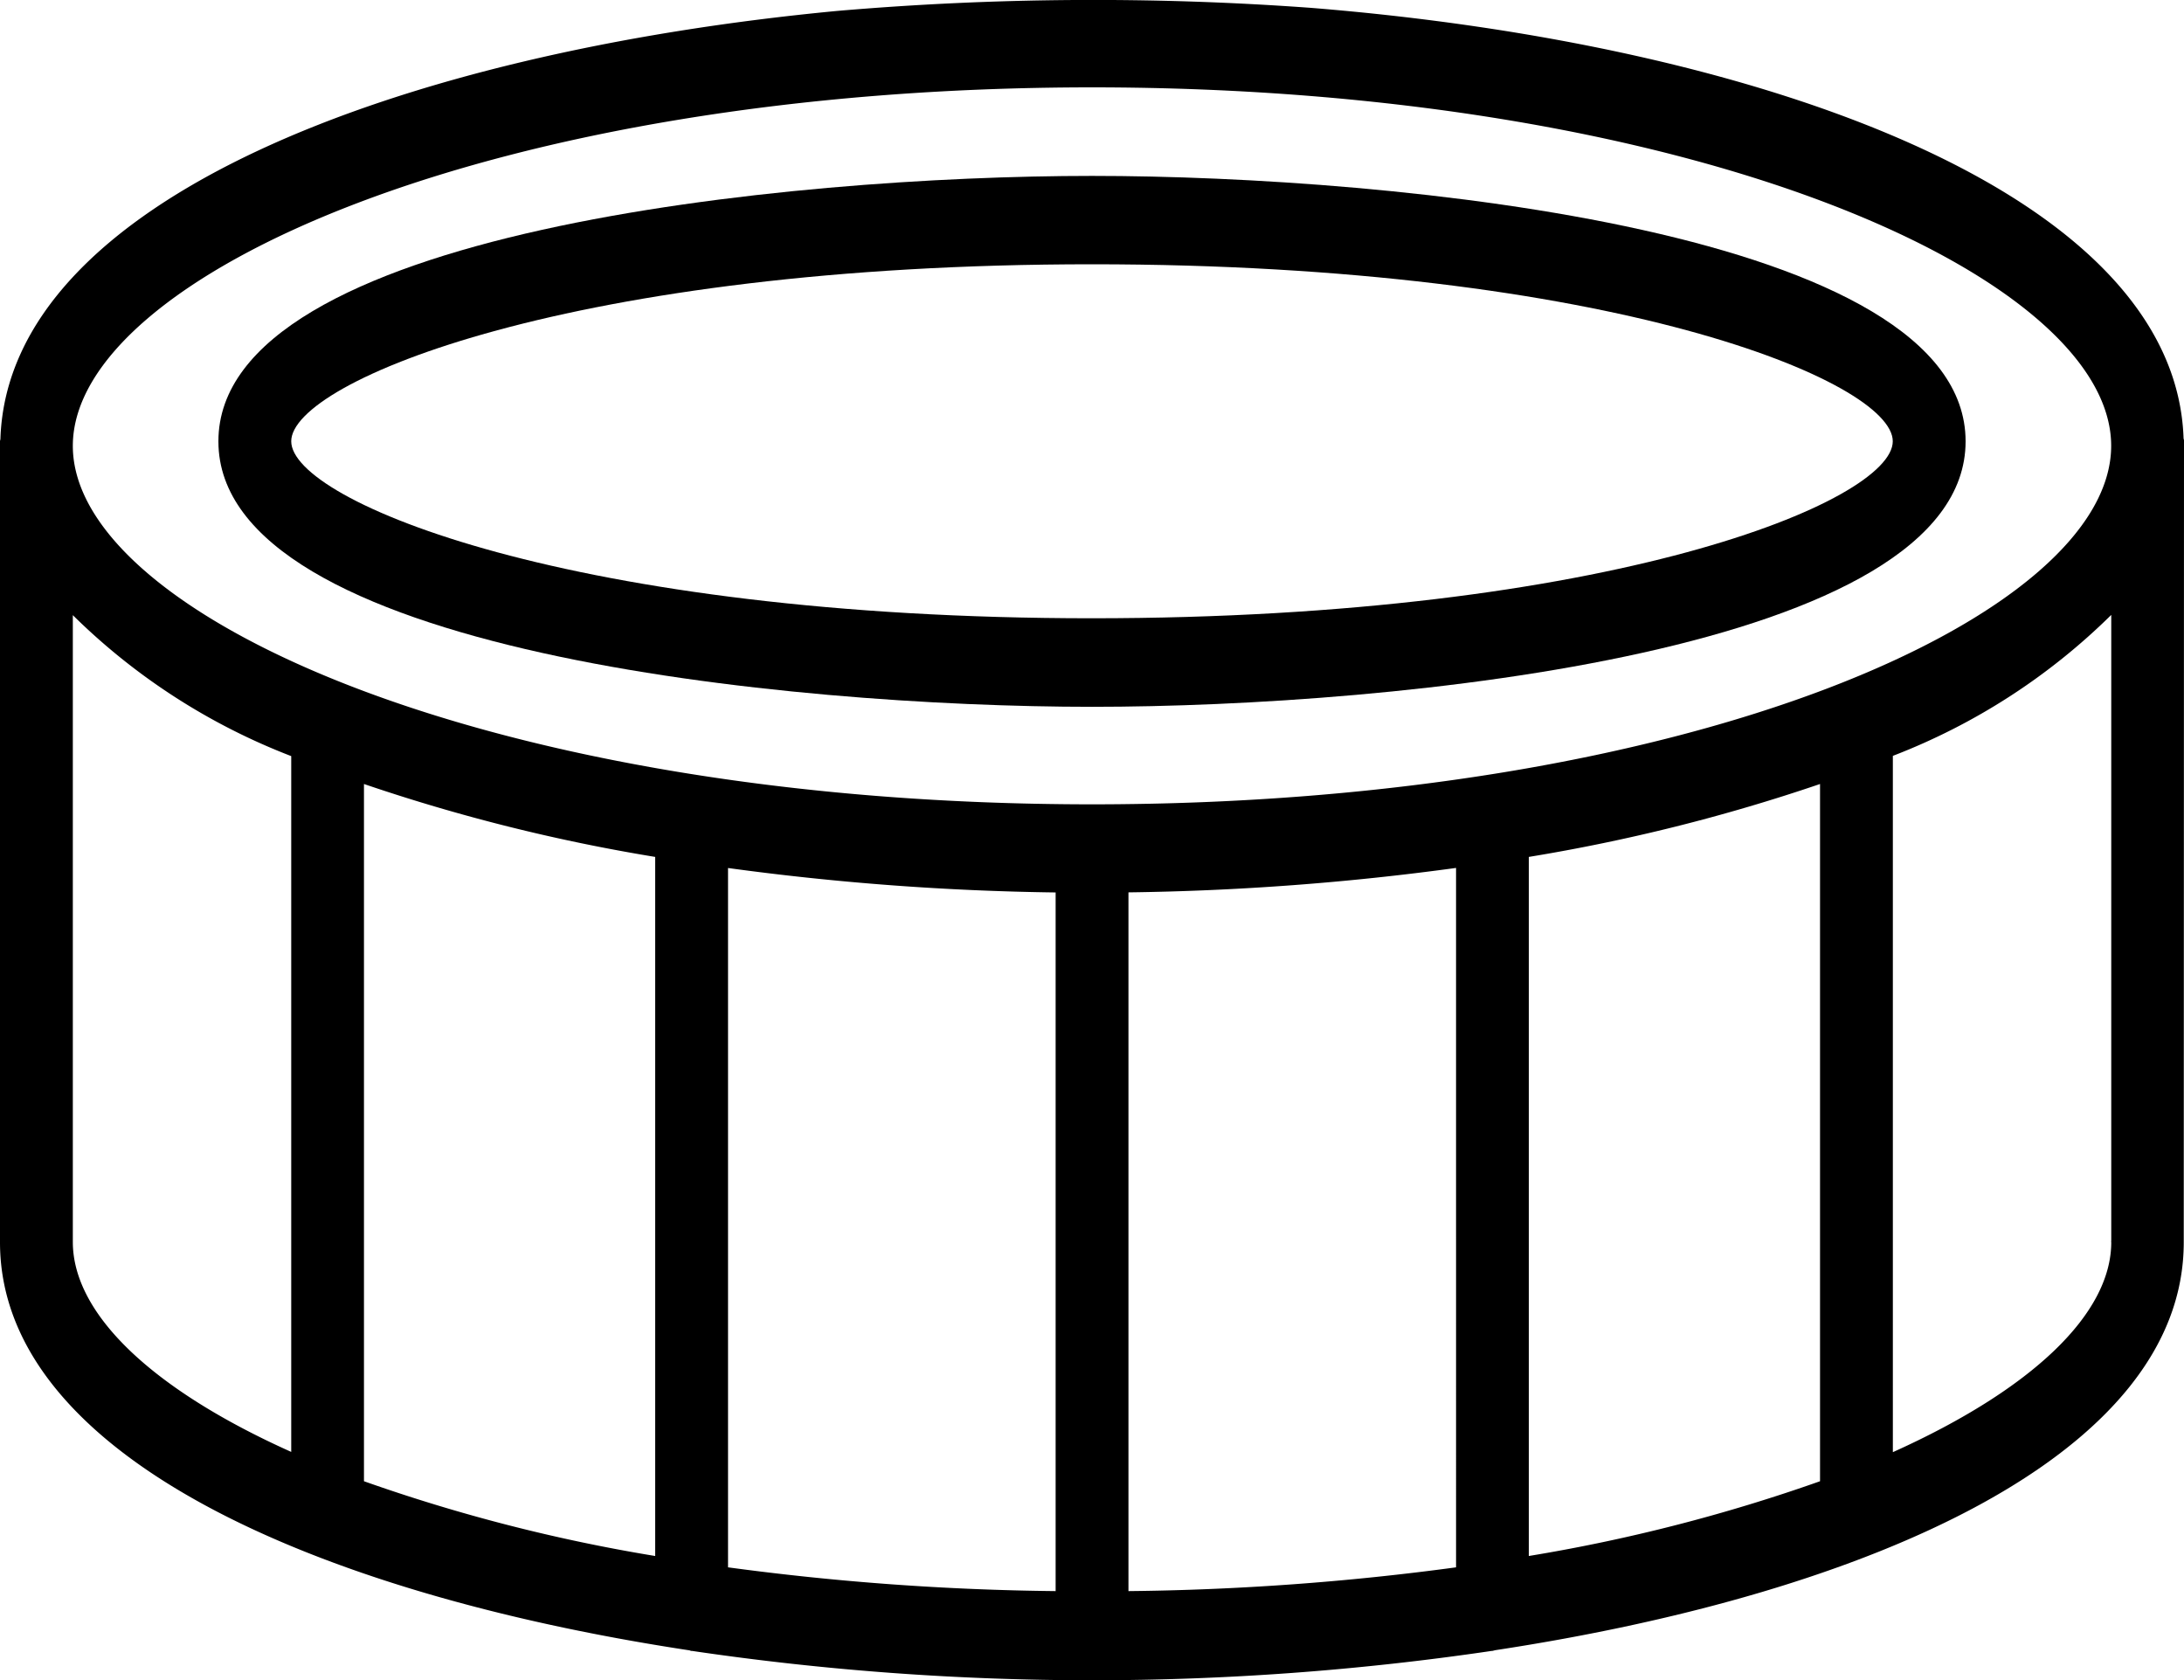
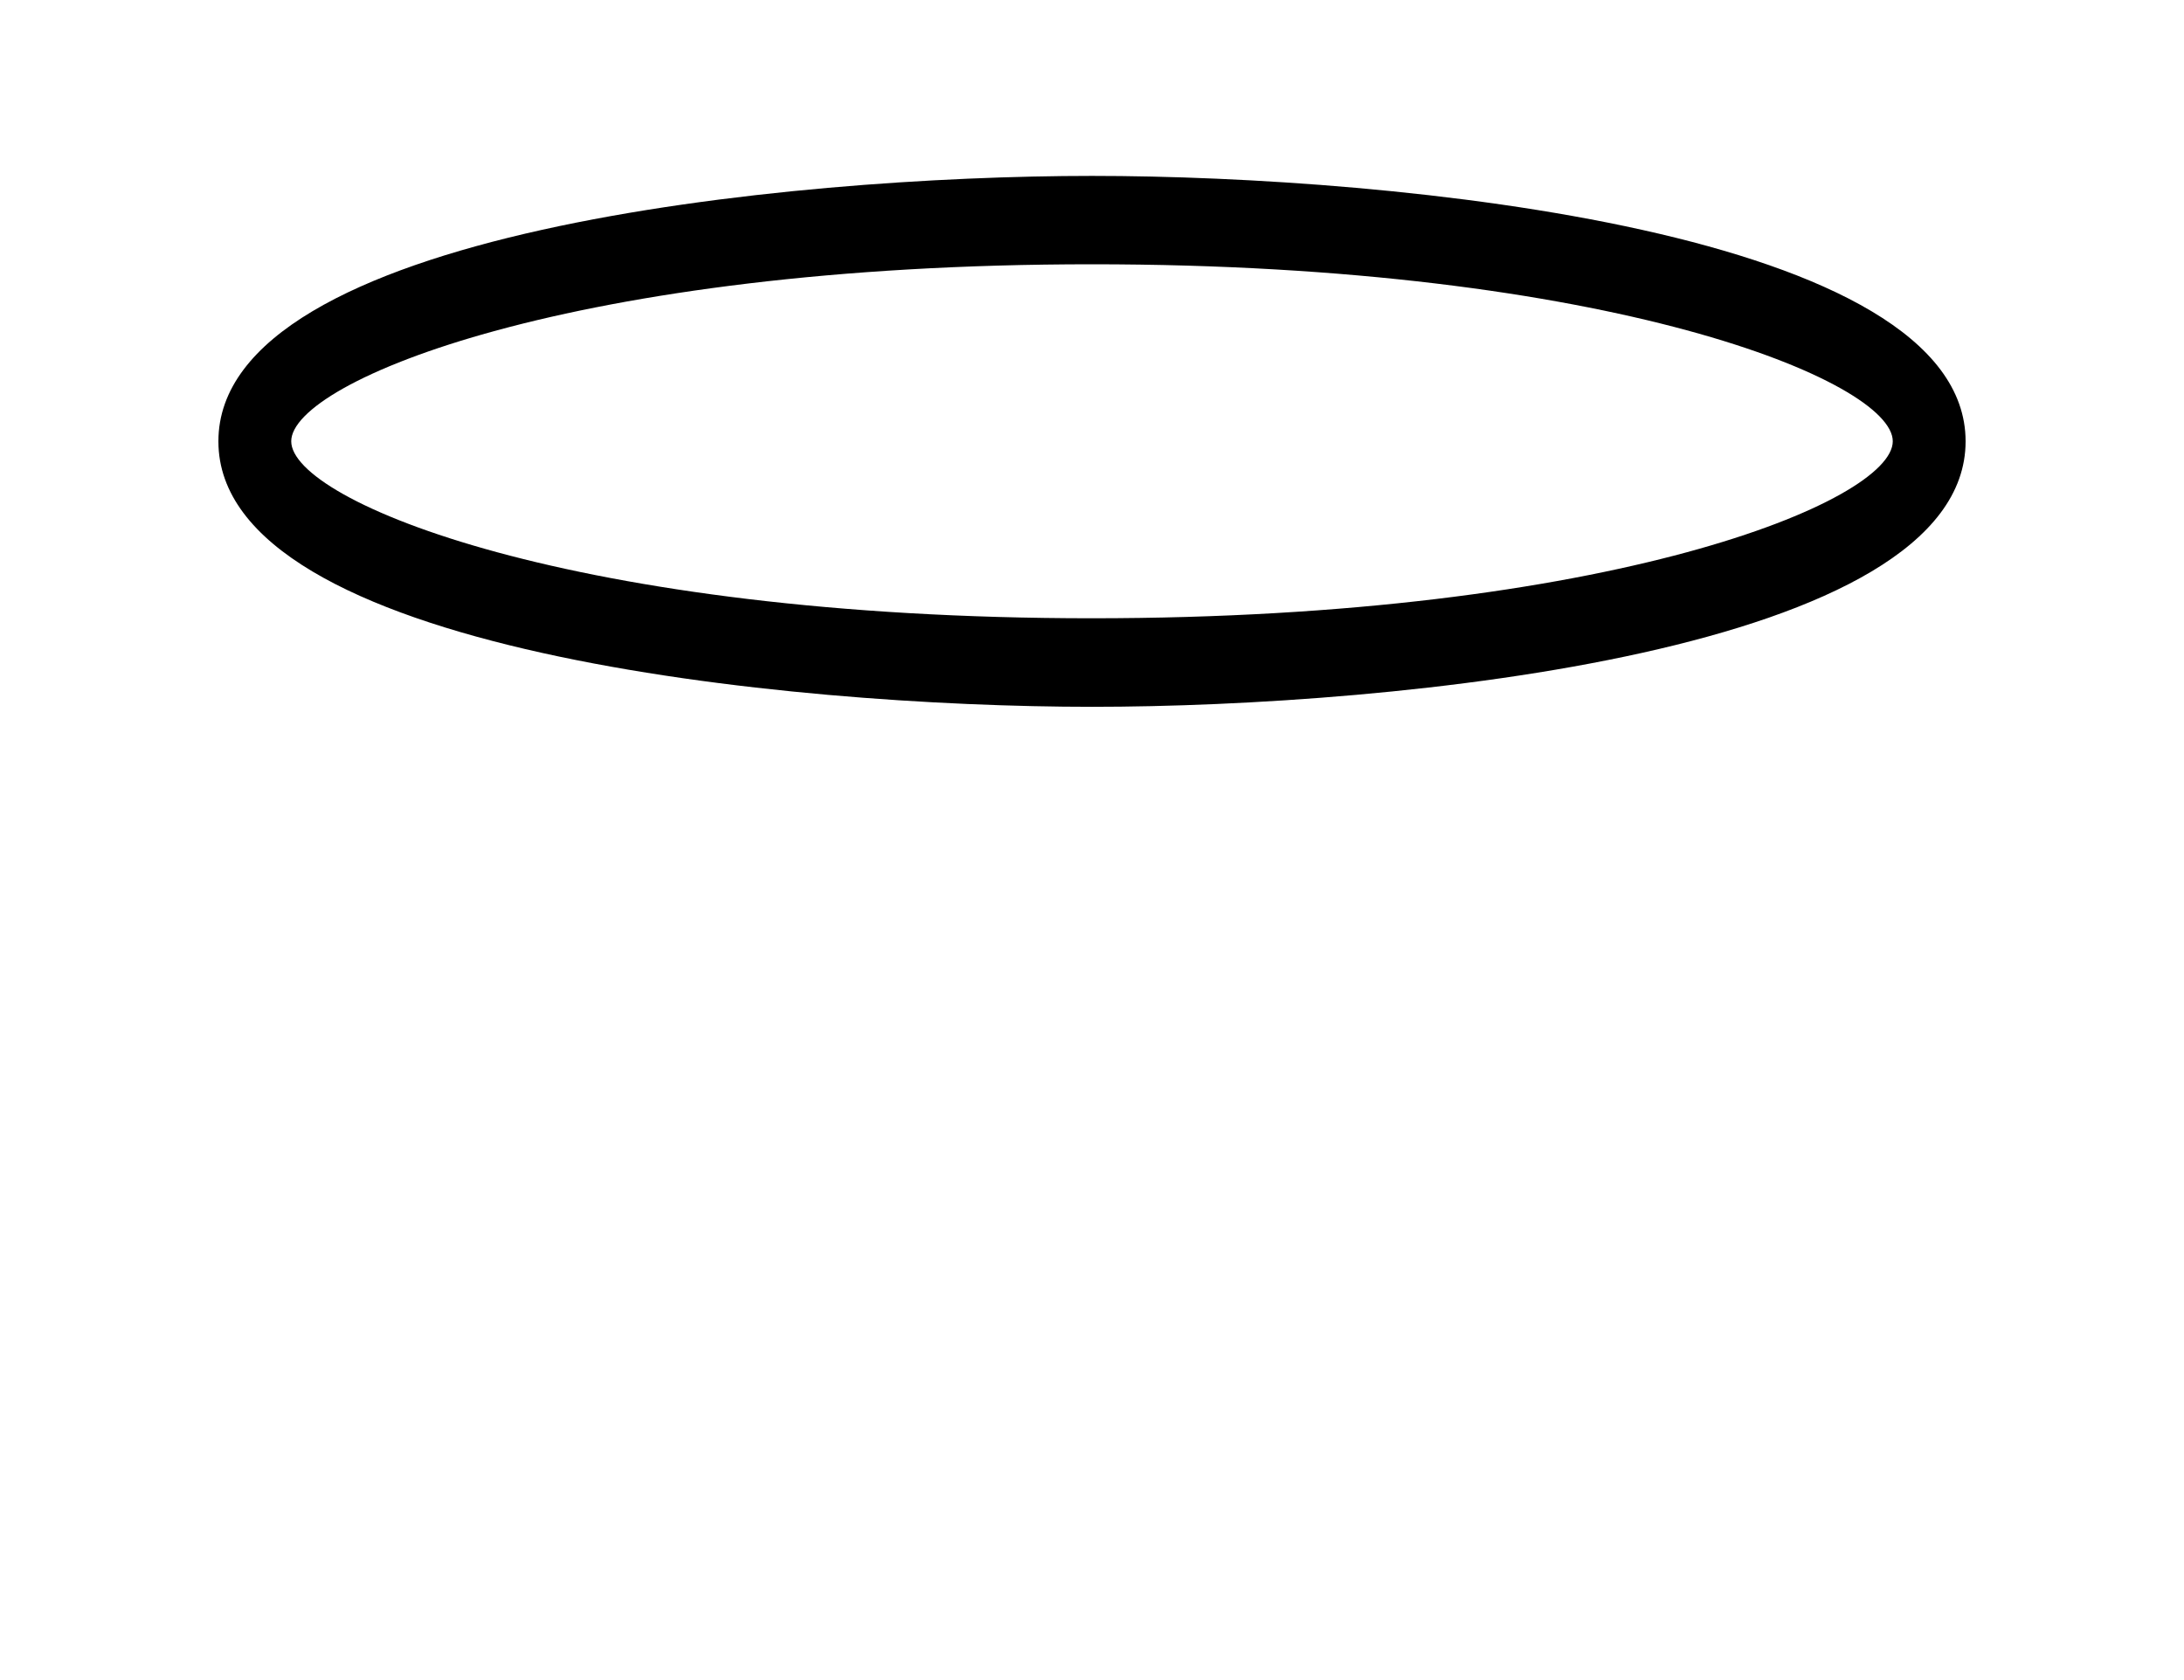
<svg xmlns="http://www.w3.org/2000/svg" width="26" height="20" viewBox="0 0 26 20">
  <g id="hottub" transform="translate(0 -47.477)">
    <g id="Group_1722" data-name="Group 1722" transform="translate(0 47.477)">
      <g id="Group_1721" data-name="Group 1721" transform="translate(0 0)">
-         <path id="Path_4638" data-name="Path 4638" d="M26,52.73c0-.011,0-.02-.005-.031C25.9,49.77,20.962,48,15.6,47.57a35.66,35.66,0,0,0-5.633.037C4.774,48.1.1,49.849.005,52.7c0,.011-.005.02-.005.031v9.48c0,.01,0,.018,0,.027s0,.017,0,.027c0,2.519,3.708,4.174,8.2,4.857.011,0,.021.008.032.008l.007,0a32.6,32.6,0,0,0,9.519,0l.007,0a.323.323,0,0,0,.032-.008c4.493-.683,8.2-2.338,8.2-4.857,0-.01,0-.018,0-.027s0-.017,0-.027ZM3.467,64.761c-1.655-.742-2.6-1.641-2.6-2.5,0-.01,0-.018,0-.027s0-.018,0-.027V54.8a7.569,7.569,0,0,0,2.6,1.678ZM7.8,66a20.224,20.224,0,0,1-3.467-.89v-8.3a21.537,21.537,0,0,0,3.467.868Zm4.767.418a31.45,31.45,0,0,1-3.9-.283V57.81a31.784,31.784,0,0,0,3.9.291Zm4.767-.283a31.438,31.438,0,0,1-3.9.283V58.1a31.773,31.773,0,0,0,3.9-.291ZM13,57.052C5.85,57.052.867,54.8.867,52.785S5.85,48.517,13,48.517s12.133,2.249,12.133,4.267S20.15,57.052,13,57.052Zm8.667,8.058A20.229,20.229,0,0,1,18.2,66V57.678a21.542,21.542,0,0,0,3.467-.868Zm3.467-2.846c0,.856-.945,1.755-2.6,2.5V56.475a7.568,7.568,0,0,0,2.6-1.678V62.21c0,.01,0,.018,0,.027S25.133,62.255,25.133,62.264Z" transform="translate(0 -47.477)" />
        <path id="Path_4639" data-name="Path 4639" d="M61.6,179.2c-3.6,0-10.4.66-10.4,3.16s6.8,3.16,10.4,3.16,10.4-.66,10.4-3.16S65.2,179.2,61.6,179.2Zm0,5.266c-6.168,0-9.533-1.392-9.533-2.107s3.365-2.107,9.533-2.107,9.533,1.392,9.533,2.107S67.768,184.466,61.6,184.466Z" transform="translate(-48.6 -177.106)" />
      </g>
    </g>
  </g>
</svg>